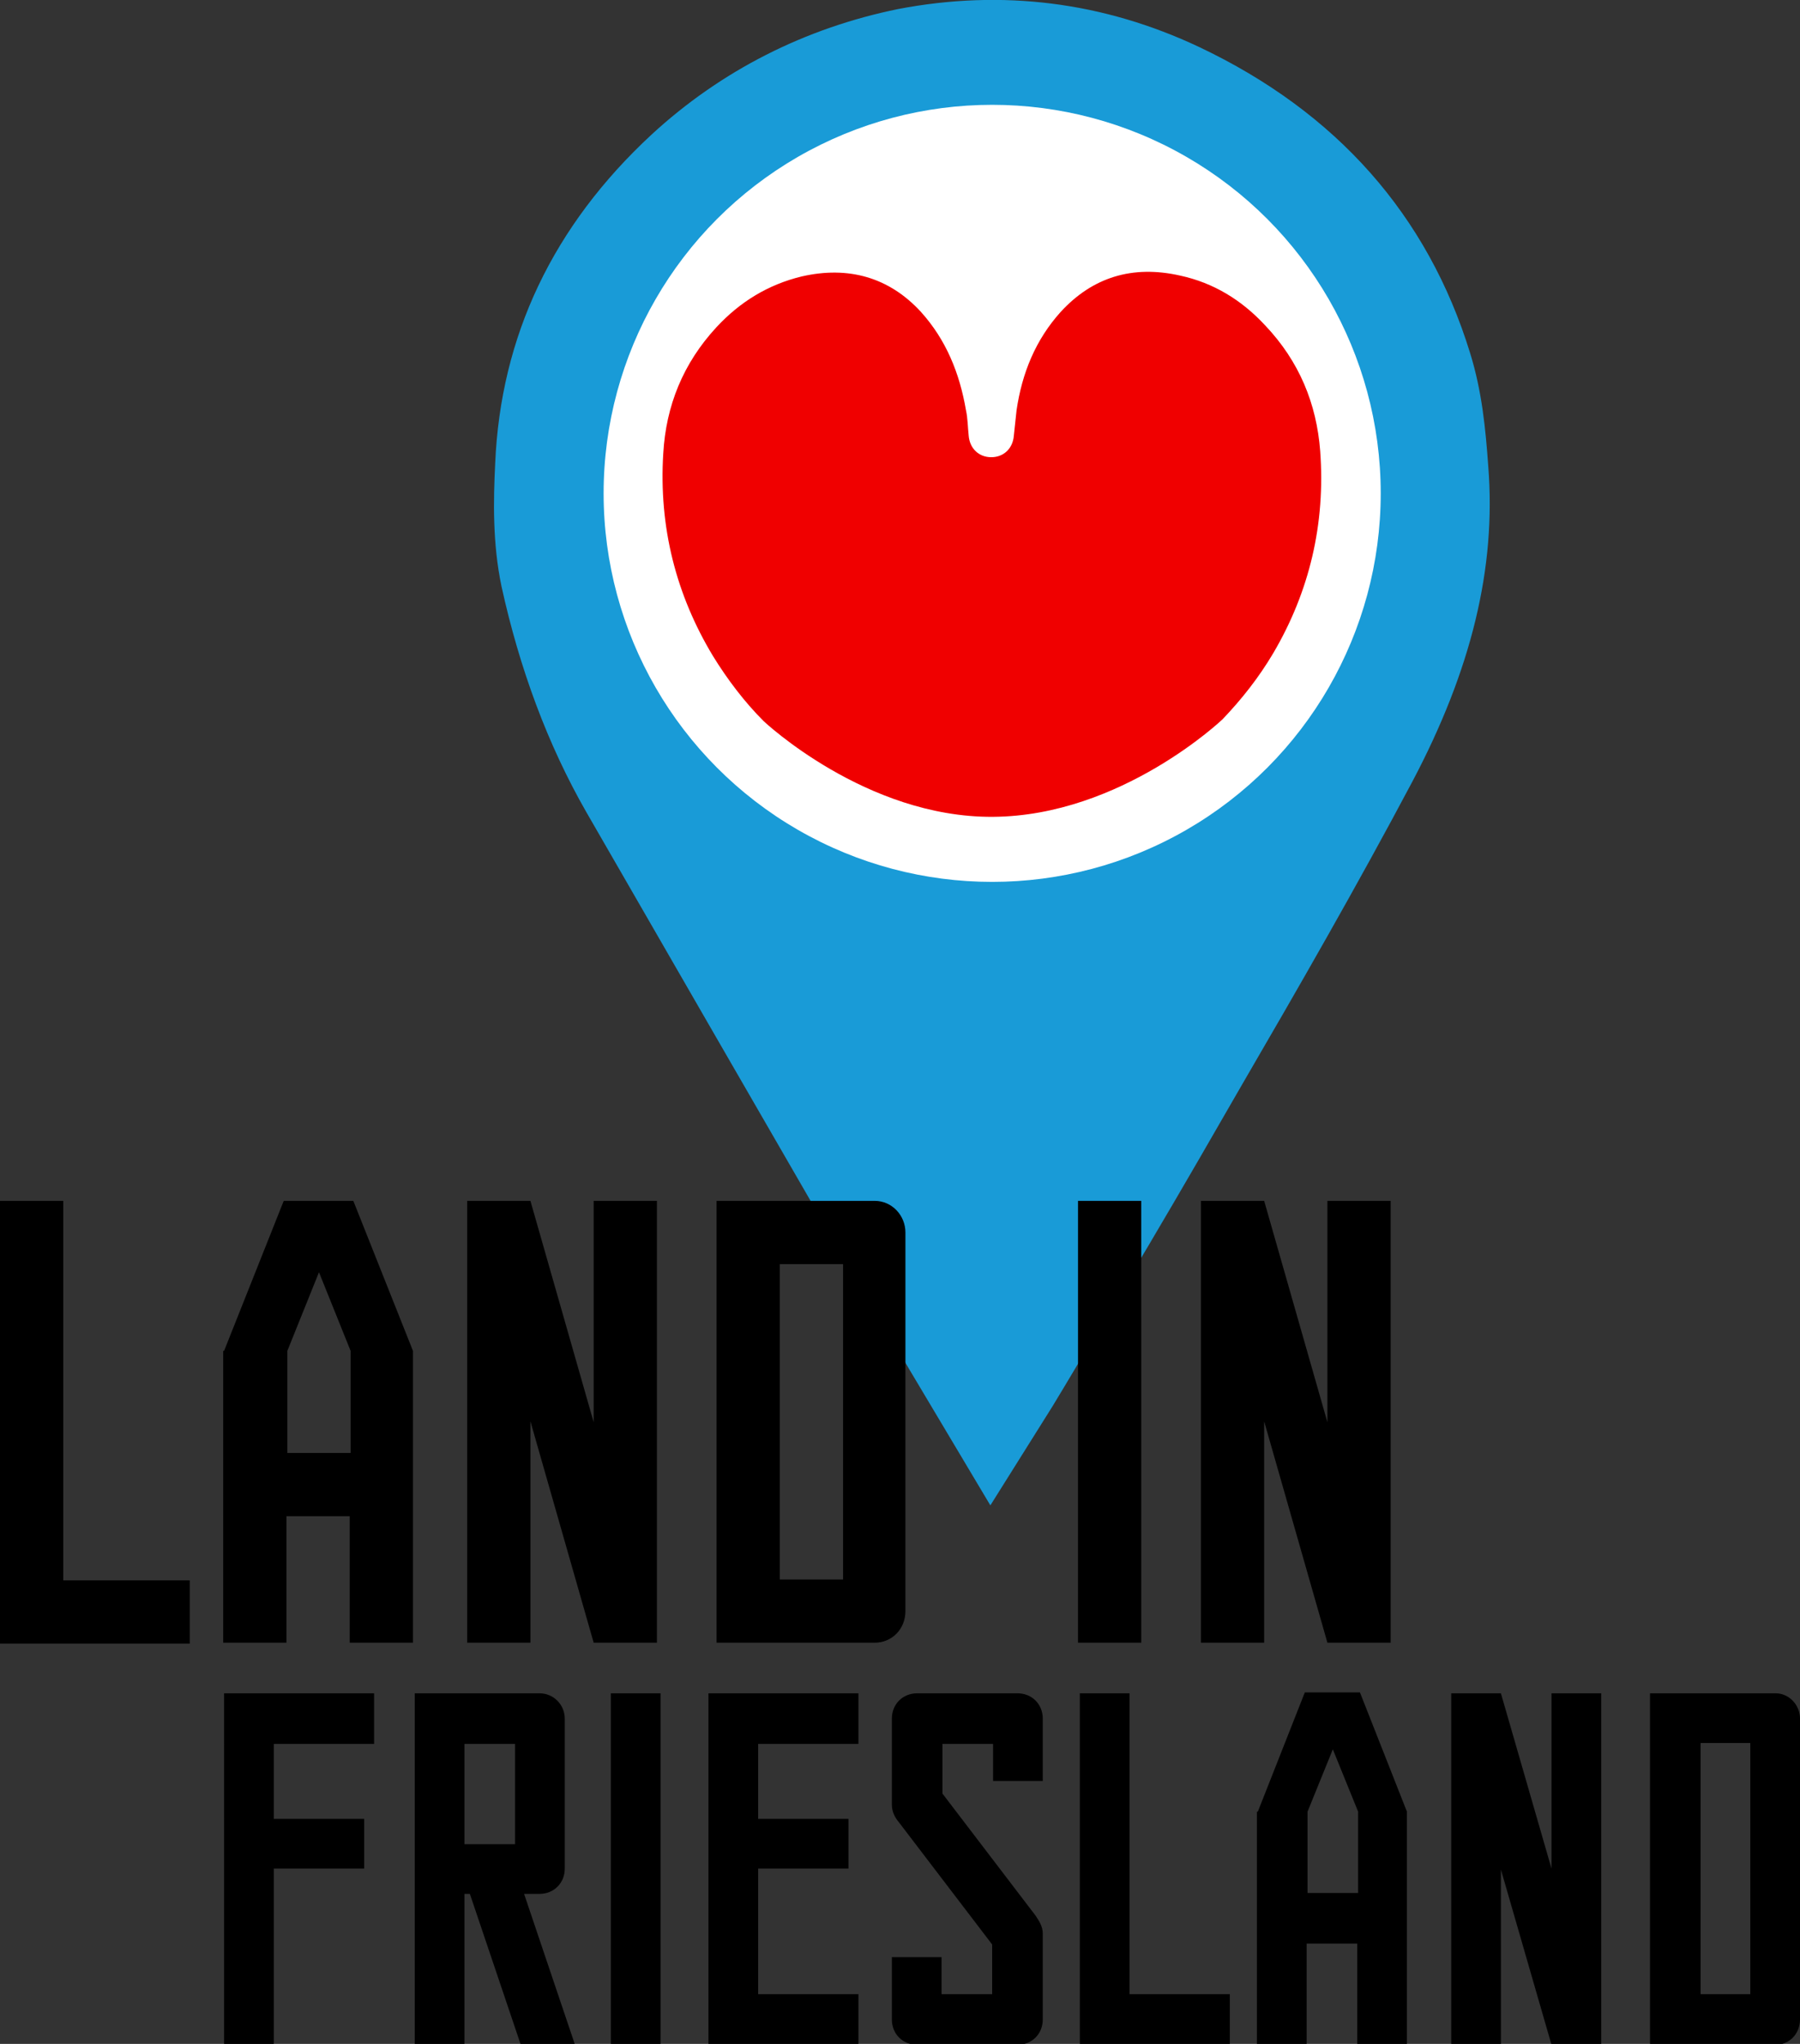
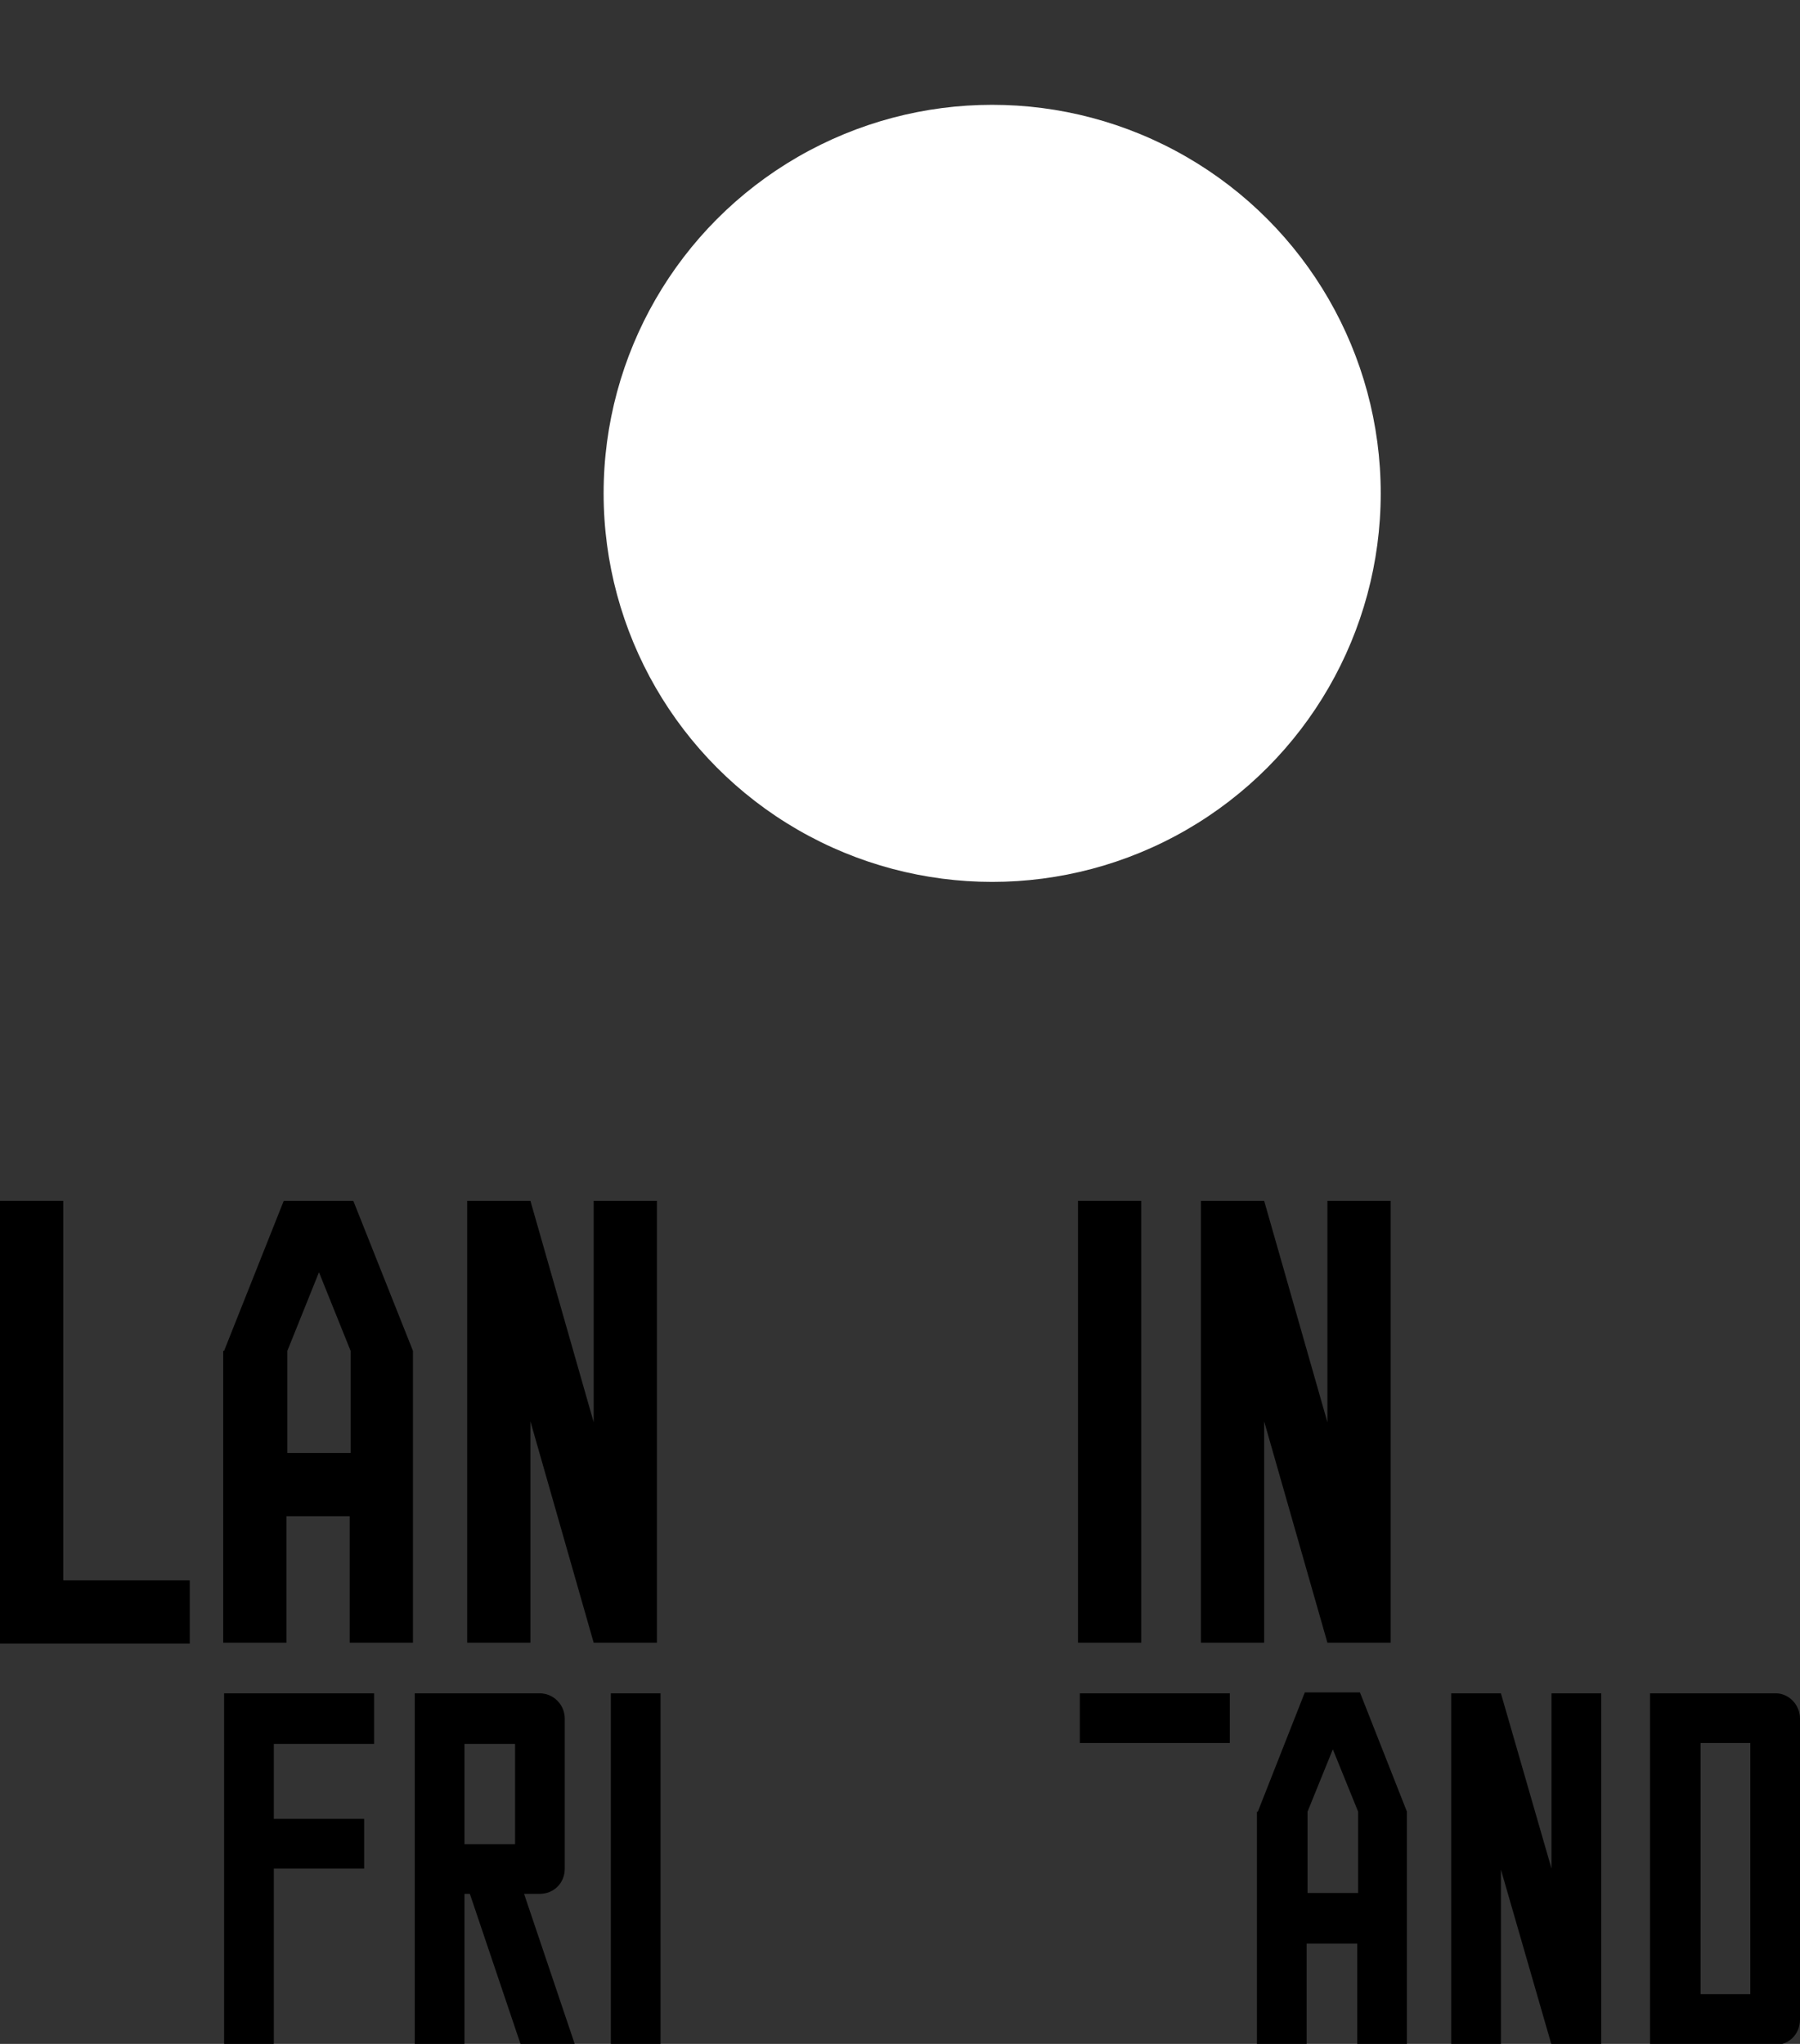
<svg xmlns="http://www.w3.org/2000/svg" version="1.1" x="0px" y="0px" viewBox="0 0 199.2 226.2" xml:space="preserve">
  <rect x="0" y="0" width="199.2" height="226.2" fill="#333333" stroke="none" />
  <style type="text/css">
	.st0{fill:#199BD7;}
	.st1{fill:#FFFFFF;}
	.st2{fill:#F00000;}
</style>
-   <path id="Pointer" class="st0" d="M164.7,51.6c-0.3-4.2-0.7-8.3-2-12.5c-4.7-15.3-14.8-26.7-30-33.9c-10.6-5-21.8-6.4-33.3-4.2   C89.1,3.1,79.8,7.8,72.1,14.9C61.2,25,55.4,37.2,54.8,51.3c-0.2,4.1-0.3,8.8,0.7,13.6c2,9.1,5.1,17.5,9.4,25   c9.5,16.5,19.2,33.3,28.5,49.4l0.9,1.5c2.1,3.6,4.2,7.1,6.3,10.7l9,15.1l6.9-11c1.7-2.8,3.4-5.7,5.1-8.5c3.7-6.2,7.5-12.6,11.2-19   l4.5-7.8c6.4-11,12.9-22.3,19-33.8C162.8,74.2,165.6,62.9,164.7,51.6" />
  <circle id="Wit" class="st1" cx="109.8" cy="54.6" r="43" />
-   <path id="Pompebled" class="st2" d="M146.1,49.9c-0.4-5.2-2.3-9.9-6.1-13.9c-2.6-2.8-5.7-4.7-9.4-5.5c-5.3-1.2-9.7,0.2-13.2,4   c-2.8,3.1-4.3,6.8-4.9,10.9c-0.1,0.9-0.2,1.8-0.3,2.8c-0.1,1.4-1.1,2.4-2.5,2.4c0,0,0,0,0,0l0,0c0,0,0,0,0,0c-1.4,0-2.4-1-2.5-2.4   c-0.1-0.9-0.1-1.9-0.3-2.8c-0.7-4.1-2.2-7.8-5-10.9c-3.5-3.8-8-5.1-13.2-3.9c-3.7,0.9-6.8,2.8-9.4,5.6c-3.7,4-5.6,8.7-5.9,14   c-0.5,8.1,1.4,15.6,5.5,22.4c1.6,2.6,3.5,5.1,5.6,7.2c0,0,11.3,10.7,25.4,10.6l0,0c14.2-0.1,25.4-10.8,25.4-10.8   c2.1-2.2,4-4.6,5.6-7.3C144.9,65.5,146.7,58,146.1,49.9z" />
  <path d="M24.8,187.4h16.6v5.6H30.3v8.3h10v5.5h-10v19.4h-5.5V187.4z" />
  <path d="M45.9,187.4h13.8c1.6,0,2.8,1.3,2.8,2.8v16.6c0,1.6-1.2,2.8-2.8,2.8H58l5.6,16.6h-6L52,209.6h-0.6v16.6h-5.5V187.4z    M57,204.1v-11.1h-5.6v11.1H57z" />
  <path d="M67.6,187.4h5.5v38.9h-5.5V187.4z" />
-   <path d="M78.4,187.4h16.6v5.6H83.9v8.3h10v5.5h-10v13.9h11.1v5.5H78.4V187.4z" />
-   <path d="M101.5,187.4h11.1c1.6,0,2.8,1.2,2.8,2.8v6.9h-5.5v-4.1h-5.6v5.5l10.3,13.5c0.4,0.6,0.8,1.2,0.8,2v9.5   c0,1.6-1.2,2.8-2.8,2.8h-11.1c-1.6,0-2.8-1.2-2.8-2.8v-6.9h5.5v4.1h5.6v-5.5l-10.3-13.5c-0.5-0.6-0.8-1.2-0.8-2v-9.5   C98.7,188.6,99.9,187.4,101.5,187.4z" />
-   <path d="M119.5,187.4h5.5v33.3h11.1v5.5h-16.6V187.4z" />
+   <path d="M119.5,187.4h5.5h11.1v5.5h-16.6V187.4z" />
  <path d="M139.2,200.5l5.2-13.2h6.1l5.2,13.2v25.7h-5.5v-11.1h-5.6v11.1h-5.5V200.5z M150.3,209.5v-9l-2.8-6.9l-2.8,6.9v9H150.3z" />
  <path d="M160.6,187.4h5.5l5.6,19.4v-19.4h5.5v38.9h-5.5l-5.6-19.4v19.4h-5.5V187.4z" />
  <path d="M182.6,187.4h13.9c1.5,0,2.7,1.3,2.7,2.8v33.3c0,1.6-1.2,2.8-2.7,2.8h-13.9V187.4z M193.7,220.7v-27.8h-5.5v27.8H193.7z" />
  <path d="M0,132.9h7v42h14v7H0V132.9z" />
  <path d="M24.8,149.5l6.6-16.6h7.7l6.6,16.6v32.3h-7v-14h-7v14h-7V149.5z M38.8,160.8v-11.3l-3.5-8.7l-3.5,8.7v11.3H38.8z" />
  <path d="M51.7,132.9h7l7,24.5v-24.5h7v48.9h-7l-7-24.5v24.5h-7V132.9z" />
-   <path d="M79.3,132.9h17.5c1.9,0,3.4,1.6,3.4,3.5v41.9c0,2-1.5,3.5-3.4,3.5H79.3V132.9z M93.3,174.8v-34.9h-7v34.9H93.3z" />
  <path d="M119.3,132.9h7v48.9h-7V132.9z" />
  <path d="M132.9,132.9h7l7,24.5v-24.5h7v48.9h-7l-7-24.5v24.5h-7V132.9z" />
</svg>